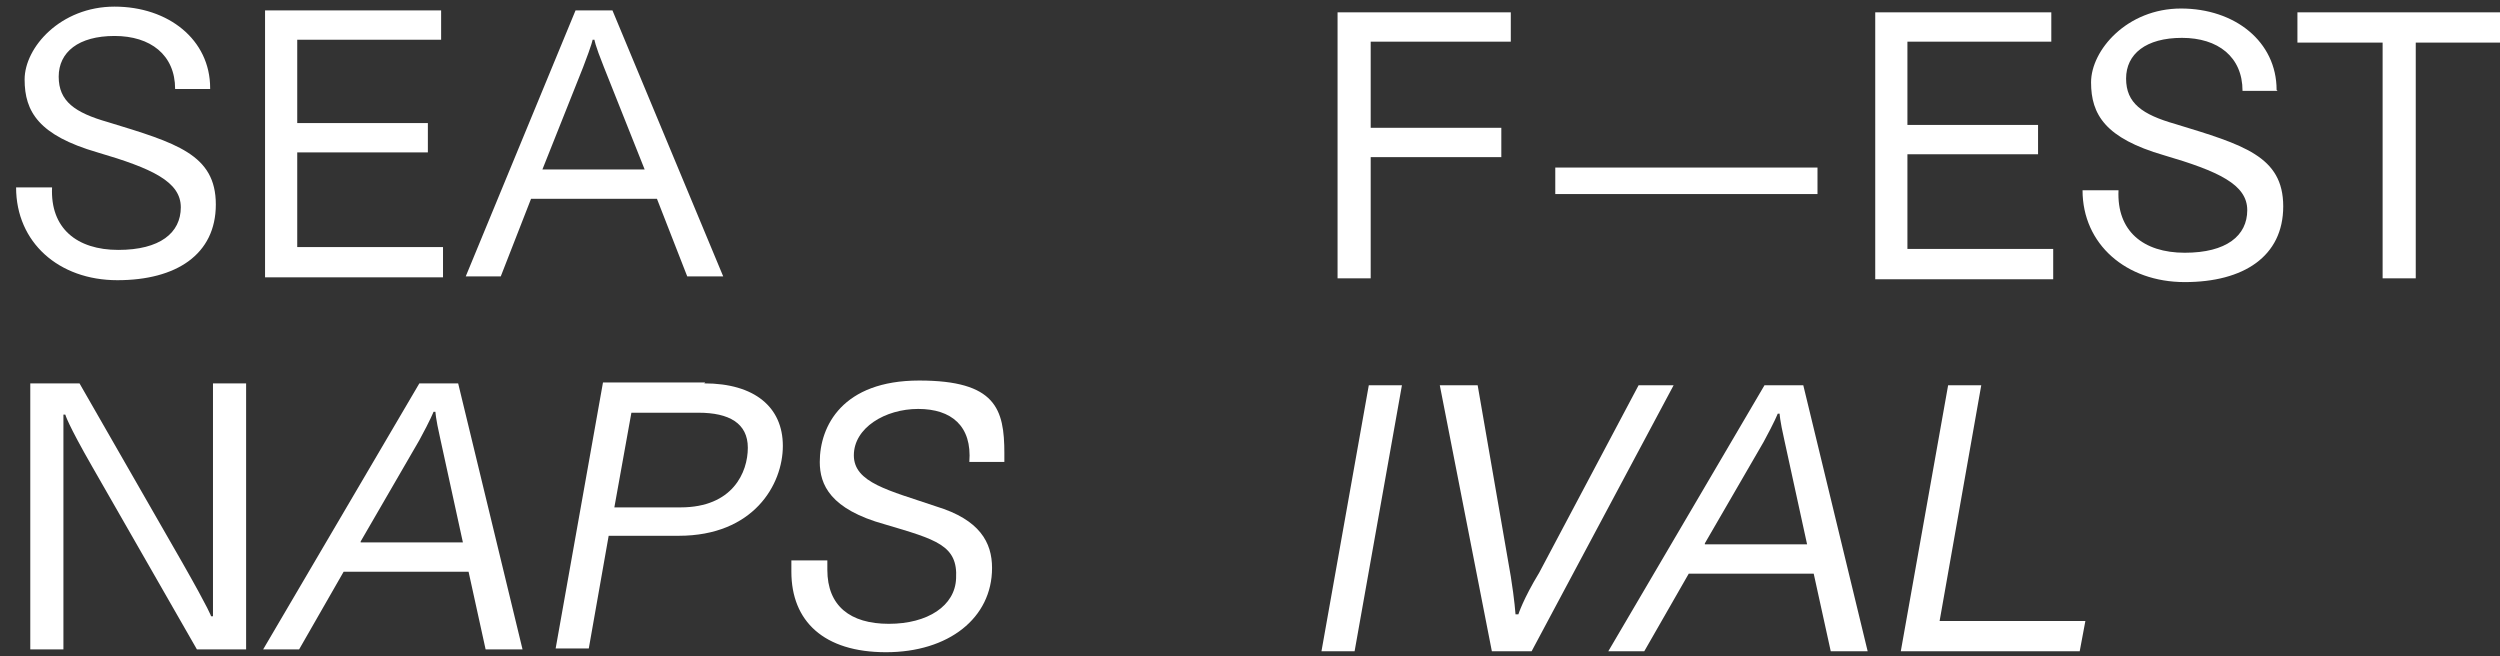
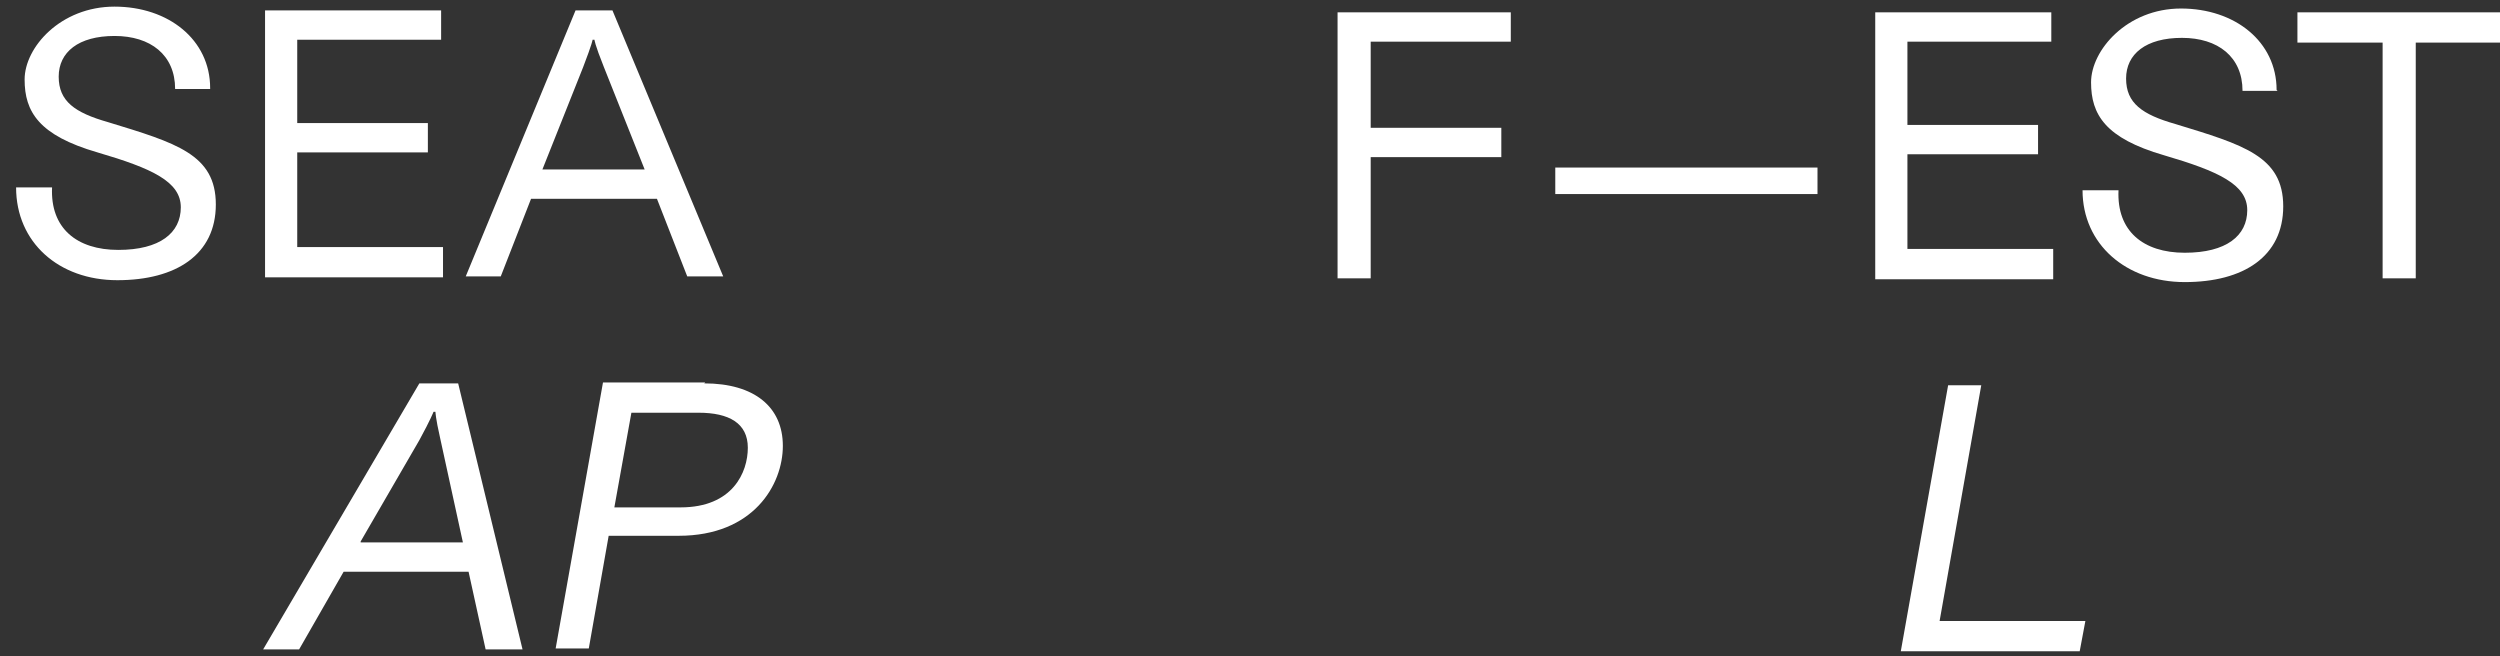
<svg xmlns="http://www.w3.org/2000/svg" id="Layer_1" data-name="Layer 1" version="1.1" viewBox="0 0 264.1 69.3">
  <rect x="0" y="0" width="264.1" height="69.3" fill="#333333" stroke="none" />
  <defs>
    <style>
      .cls-1 {
        fill: #fff;
        stroke-width: 0px;
      }
    </style>
  </defs>
  <g>
    <path class="cls-1" d="M22.2,9.4h-3.7c0-3.6-2.6-5.6-6.4-5.6s-5.9,1.7-5.9,4.3,1.7,3.8,5.2,4.8c7.2,2.2,11.4,3.4,11.4,8.7s-4.2,8-10.4,8S1.7,25.6,1.7,19.8h3.8c-.2,4.3,2.6,6.6,7,6.6s6.6-1.8,6.6-4.5-3-4.1-8.8-5.8c-6.2-1.8-7.7-4.3-7.7-7.7S6.4.7,12.1.7s10.1,3.5,10.1,8.6Z" />
    <path class="cls-1" d="M31.4,4.2v8.8h13.8v3.1h-13.8v10h15.4v3.2h-18.8V1.1h18.6v3.1h-15.2Z" />
    <path class="cls-1" d="M56.1,21l-3.2,8.2h-3.7L60.8,1.1h3.9l11.7,28.1h-3.8l-3.2-8.2h-13.3ZM63.8,7.1c-1-2.5-1-2.9-1-2.9h-.2s0,.3-1,2.9l-4.3,10.8h10.8l-4.3-10.8Z" />
-     <path class="cls-1" d="M20.8,68.6l-11-19.2c-2.7-4.7-2.9-5.6-2.9-5.6h-.2v24.8h-3.5v-28.1h5.2l10.9,19c2.9,5.1,3,5.6,3,5.6h.2v-24.6h3.5v28.1h-5.2Z" />
    <path class="cls-1" d="M51.3,68.6l-1.8-8.2h-13.2l-4.7,8.2h-3.8l16.5-28.1h4.1l6.8,28.1h-3.8ZM38.1,57.3h10.8l-2.4-11c-.5-2.2-.5-2.8-.5-2.8h-.2s-.3.8-1.5,3l-6.2,10.7Z" />
    <path class="cls-1" d="M74.4,40.5c5.3,0,8.3,2.5,8.3,6.6s-3.1,9.5-11,9.5h-7.4l-2.1,11.9h-3.5l5-28.1h10.8ZM66.7,43.6l-1.8,10h7c5.5,0,7.1-3.7,7.1-6.3s-2-3.7-5.2-3.7h-7.2Z" />
-     <path class="cls-1" d="M106.1,47.8c0,.3,0,.5,0,1h-3.7c.3-3.8-1.9-5.6-5.4-5.6s-6.8,2-6.8,4.9,3.7,3.7,8.7,5.4c4.6,1.4,5.9,3.8,5.9,6.5,0,5.3-4.6,8.9-11.2,8.9s-10-3.3-10-8.5,0-.8,0-1.2h3.8c0,.3,0,.7,0,1,0,3.8,2.4,5.7,6.5,5.7s7-1.9,7.1-4.8c.2-3.5-2.1-4.1-7.5-5.7-5.8-1.6-6.9-4.2-6.9-6.6,0-3.8,2.4-8.6,10.5-8.6s9,3,9,7.7Z" />
  </g>
  <g>
    <path class="cls-1" d="M144.8,4.4v9.1h13.8v3.1h-13.8v12.8h-3.5V1.3h18.3v3.1h-14.8Z" />
    <path class="cls-1" d="M164.3,20.5v-2.8h27.7v2.8h-27.7Z" />
    <path class="cls-1" d="M201.5,4.4v8.8h13.8v3.1h-13.8v10h15.4v3.2h-18.8V1.3h18.6v3.1h-15.2Z" />
    <path class="cls-1" d="M240.6,9.6h-3.7c0-3.6-2.6-5.6-6.4-5.6s-5.9,1.7-5.9,4.3,1.7,3.8,5.2,4.8c7.2,2.2,11.4,3.4,11.4,8.7s-4.2,8-10.4,8-10.8-4-10.8-9.7h3.8c-.2,4.3,2.6,6.6,7,6.6s6.6-1.8,6.6-4.5-3-4.1-8.8-5.8c-6.2-1.8-7.7-4.3-7.7-7.7s3.8-7.8,9.5-7.8,10.1,3.5,10.1,8.6Z" />
    <path class="cls-1" d="M255.2,4.5v24.9h-3.5V4.5h-9V1.3h21.5v3.2h-9Z" />
-     <path class="cls-1" d="M148.1,40.7l-5,28.1h-3.5l5-28.1h3.5Z" />
-     <path class="cls-1" d="M176.8,40.7l-15,28.1h-4.2l-5.5-28.1h4s3.3,19.1,3.5,20.2c.4,2.5.5,4,.5,4h.3s.5-1.6,2.2-4.4l10.5-19.8h3.8Z" />
-     <path class="cls-1" d="M193.4,68.8l-1.8-8.2h-13.2l-4.7,8.2h-3.8l16.5-28.1h4.1l6.8,28.1h-3.8ZM180.1,57.5h10.8l-2.4-11c-.5-2.2-.5-2.8-.5-2.8h-.2s-.3.8-1.5,3l-6.2,10.7Z" />
    <path class="cls-1" d="M209.3,40.7l-4.4,24.9h15.4l-.6,3.2h-18.9l5-28.1h3.5Z" />
  </g>
</svg>